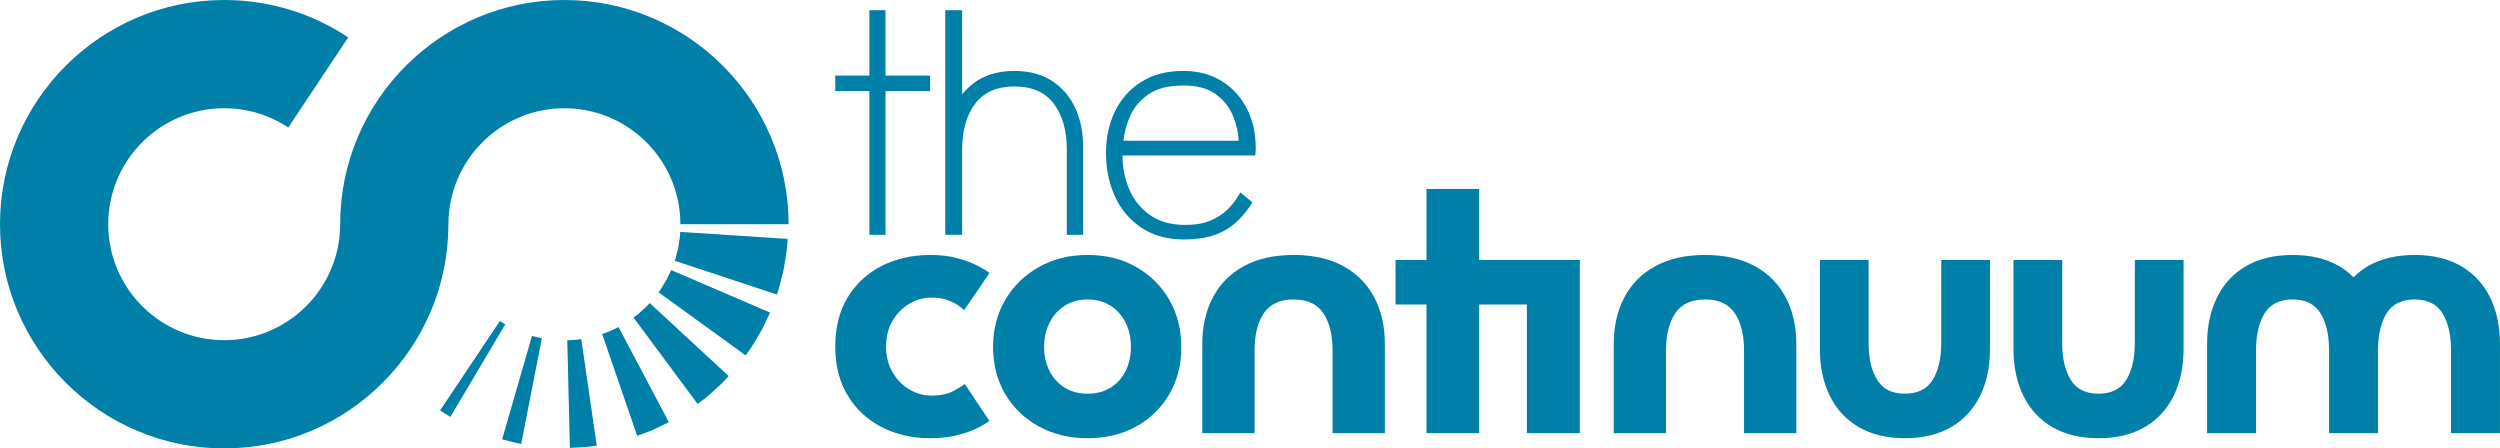
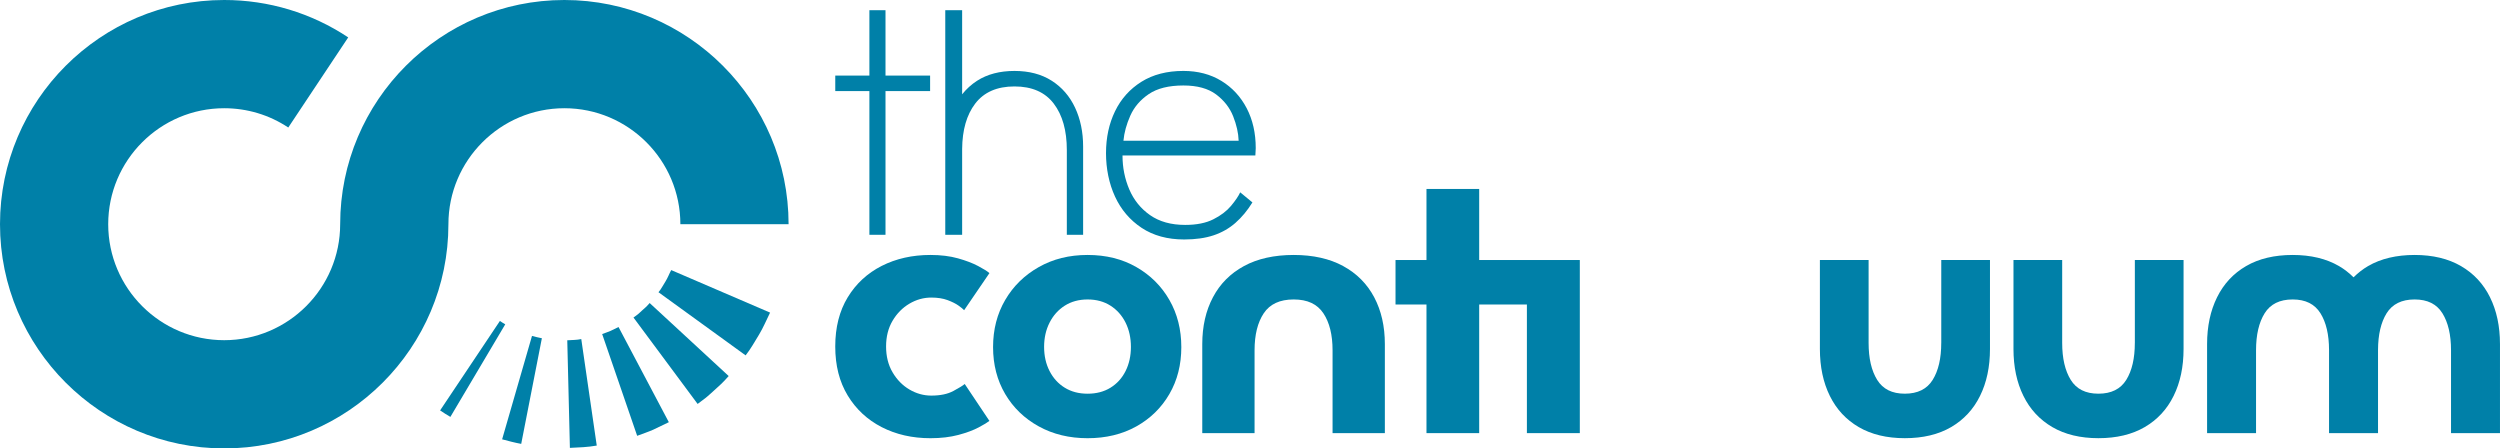
<svg xmlns="http://www.w3.org/2000/svg" id="Layer_1" version="1.1" viewBox="0 0 1200 215.24">
  <defs>
    <style>
      .st0 {
        fill: #0080a8;
      }
    </style>
  </defs>
  <g>
    <polygon class="st0" points="417.31 112.7 425.04 112.7 425.04 43.72 446.45 43.72 446.45 36.28 425.04 36.28 425.04 4.9 417.31 4.9 417.31 36.28 400.93 36.28 400.93 43.72 417.31 43.72 417.31 112.7" />
    <path class="st0" d="M461.82,112.7h.01v-41.19c.08-9.13,2.16-16.39,6.27-21.78,4.19-5.49,10.47-8.24,18.85-8.24s14.66,2.74,18.85,8.24c4.19,5.49,6.28,12.92,6.28,22.3v40.68h7.82v-42.36c0-6.95-1.29-13.17-3.86-18.66-2.57-5.49-6.31-9.81-11.22-12.94-4.9-3.13-10.86-4.7-17.87-4.7s-13.05,1.57-17.92,4.7c-2.78,1.79-5.17,3.97-7.2,6.52V4.9h-8.1v107.8h8.08Z" />
    <path class="st0" d="M593.06,106.93c3.04-2.67,5.74-5.93,8.1-9.77l-5.86-4.84c-.87,1.86-2.34,4.03-4.42,6.52-2.08,2.48-4.9,4.62-8.47,6.42-3.57,1.8-8.08,2.7-13.54,2.7-6.77,0-12.38-1.57-16.85-4.7-4.47-3.13-7.79-7.25-9.96-12.33-2.17-5.09-3.26-10.52-3.26-16.29h63.77c0-.5.03-1.07.09-1.72.06-.65.09-1.26.09-1.82,0-7.2-1.44-13.57-4.33-19.13-2.89-5.55-6.93-9.93-12.15-13.13-5.21-3.19-11.3-4.79-18.25-4.79-7.88,0-14.6,1.74-20.15,5.21-5.55,3.48-9.77,8.19-12.66,14.15-2.89,5.96-4.33,12.66-4.33,20.11s1.44,14.58,4.33,20.85c2.89,6.27,7.14,11.26,12.75,14.99,5.62,3.72,12.43,5.59,20.43,5.59,5.46,0,10.18-.67,14.15-2,3.97-1.33,7.48-3.34,10.52-6.01ZM542.56,55.5c1.83-4.12,4.78-7.57,8.84-10.33,4.06-2.76,9.6-4.14,16.62-4.14,6.64,0,11.87,1.43,15.69,4.28,3.82,2.86,6.55,6.35,8.19,10.47,1.64,4.13,2.53,8.05,2.65,11.77h-55.3c.37-3.91,1.47-7.93,3.31-12.06Z" />
    <path class="st0" d="M436.52,145.76c3.31-1.95,6.81-2.93,10.5-2.93,3.01,0,5.6.41,7.78,1.21,2.17.81,3.93,1.68,5.27,2.63,1.33.95,2.24,1.69,2.71,2.23l12.15-17.81c-1-.88-2.82-2.01-5.42-3.39-2.61-1.39-5.84-2.62-9.69-3.7-3.85-1.08-8.25-1.62-13.21-1.62-8.7,0-16.5,1.76-23.4,5.26-6.89,3.51-12.34,8.54-16.31,15.08-3.98,6.54-5.98,14.41-5.98,23.58s1.99,16.96,5.98,23.54c3.98,6.58,9.42,11.63,16.31,15.18,6.9,3.54,14.69,5.32,23.4,5.32,5.02,0,9.49-.53,13.4-1.57,3.92-1.05,7.14-2.24,9.69-3.59,2.54-1.35,4.28-2.4,5.22-3.14l-11.85-17.72c-.87.75-2.68,1.86-5.42,3.34-2.75,1.49-6.29,2.23-10.64,2.23-3.68,0-7.18-.98-10.5-2.93-3.31-1.96-6.01-4.71-8.08-8.25-2.08-3.54-3.11-7.67-3.11-12.4s1.04-8.84,3.11-12.34c2.07-3.51,4.77-6.24,8.08-8.2Z" />
    <path class="st0" d="M545.45,128.2c-6.77-3.88-14.56-5.82-23.4-5.82s-16.58,1.94-23.44,5.82c-6.86,3.88-12.24,9.14-16.12,15.79-3.88,6.64-5.82,14.18-5.82,22.62s1.95,15.94,5.82,22.52c3.88,6.58,9.25,11.76,16.12,15.54,6.86,3.78,14.67,5.67,23.44,5.67s16.63-1.89,23.4-5.67c6.76-3.78,12.05-8.96,15.86-15.54,3.82-6.58,5.72-14.08,5.72-22.52s-1.91-15.97-5.72-22.62c-3.81-6.65-9.1-11.91-15.86-15.79ZM540.28,178.1c-1.71,3.41-4.12,6.07-7.23,7.99-3.11,1.92-6.78,2.89-10.99,2.89s-7.88-.96-10.99-2.89c-3.11-1.92-5.54-4.59-7.28-7.99-1.75-3.41-2.62-7.27-2.62-11.59s.87-8.2,2.62-11.64c1.74-3.44,4.16-6.15,7.28-8.14s6.78-2.99,10.99-2.99,7.88,1,10.99,2.99,5.52,4.71,7.23,8.14c1.71,3.44,2.56,7.33,2.56,11.64s-.86,8.19-2.56,11.59Z" />
    <polygon class="st0" points="734.6 124.81 734.6 124.81 710.01 124.81 710.01 90.7 684.71 90.7 684.71 124.81 669.85 124.81 669.85 146.16 684.71 146.16 684.71 207.9 710.01 207.9 710.01 146.16 732.91 146.16 732.91 146.17 732.91 207.9 758.31 207.9 758.31 124.81 736.55 124.81 734.6 124.81" />
    <path class="st0" d="M931.8,164.58c0,7.43-1.37,13.35-4.11,17.76-2.75,4.42-7.2,6.63-13.37,6.63s-10.54-2.21-13.28-6.63c-2.74-4.42-4.11-10.34-4.11-17.76v-39.77h-23.38v42.71c0,8.57,1.59,16.07,4.77,22.51,3.18,6.45,7.81,11.44,13.89,14.98,6.08,3.54,13.45,5.32,22.12,5.32s16.13-1.77,22.21-5.32,10.7-8.53,13.88-14.98c3.18-6.44,4.77-13.95,4.77-22.51v-42.71h-23.38v39.77Z" />
    <path class="st0" d="M1024.72,164.58c0,7.43-1.37,13.35-4.11,17.76-2.75,4.42-7.2,6.63-13.37,6.63s-10.54-2.21-13.28-6.63c-2.74-4.42-4.11-10.34-4.11-17.76v-39.77h-23.38v42.71c0,8.57,1.59,16.07,4.77,22.51,3.18,6.45,7.81,11.44,13.89,14.98s13.45,5.32,22.12,5.32,16.13-1.77,22.21-5.32c6.08-3.54,10.7-8.53,13.88-14.98,3.18-6.44,4.77-13.95,4.77-22.51v-42.71h-23.38v39.77Z" />
    <path class="st0" d="M1195.21,142.68c-3.2-6.45-7.85-11.44-13.96-14.98-6.11-3.54-13.52-5.32-22.23-5.32s-16.21,1.77-22.32,5.32c-2.62,1.52-4.91,3.36-7,5.41-2.08-2.05-4.38-3.89-7-5.41-6.11-3.54-13.52-5.32-22.23-5.32s-16.21,1.77-22.32,5.32c-6.11,3.54-10.76,8.53-13.95,14.98-3.2,6.44-4.8,13.95-4.8,22.51v42.71h23.5v-39.77c0-7.43,1.38-13.35,4.13-17.76,2.76-4.42,7.24-6.63,13.44-6.63s10.59,2.21,13.35,6.63c2.73,4.38,4.1,10.24,4.12,17.58v39.96h23.51v-39.97c.03-7.33,1.4-13.19,4.12-17.57,2.76-4.42,7.24-6.63,13.44-6.63s10.59,2.21,13.35,6.63c2.75,4.42,4.13,10.34,4.13,17.76v39.77h23.5v-42.71c0-8.57-1.6-16.07-4.79-22.51Z" />
-     <path class="st0" d="M842.22,127.7c-6.53-3.54-14.44-5.32-23.75-5.32s-17.32,1.77-23.85,5.32c-6.53,3.54-11.49,8.53-14.9,14.98-3.42,6.44-5.13,13.95-5.13,22.51v42.71h25.1v-39.77c0-7.43,1.47-13.35,4.41-17.76,2.95-4.42,7.73-6.63,14.36-6.63s11.31,2.21,14.26,6.63c2.94,4.42,4.42,10.34,4.42,17.76v39.77h25.1v-42.71c0-8.57-1.71-16.07-5.12-22.51-3.42-6.45-8.39-11.44-14.91-14.98Z" />
    <path class="st0" d="M644.72,127.7c-6.53-3.54-14.44-5.32-23.75-5.32s-17.32,1.77-23.85,5.32c-6.53,3.54-11.49,8.53-14.9,14.98-3.42,6.44-5.13,13.95-5.13,22.51v42.71h25.1v-39.77c0-7.43,1.47-13.35,4.41-17.76,2.95-4.42,7.73-6.63,14.36-6.63s11.31,2.21,14.26,6.63c2.94,4.42,4.41,10.34,4.41,17.76v39.77h25.1v-42.71c0-8.57-1.71-16.07-5.12-22.51-3.42-6.45-8.39-11.44-14.91-14.98Z" />
  </g>
  <g>
    <path class="st0" d="M326.57,107.62h51.95c0-59.34-48.28-107.62-107.62-107.62s-107.62,48.28-107.62,107.62c0,30.69-24.97,55.67-55.67,55.67s-55.67-24.97-55.67-55.67,24.97-55.67,55.67-55.67c11.01,0,21.65,3.2,30.76,9.26l28.77-43.26C149.48,6.21,128.9,0,107.62,0,48.28,0,0,48.28,0,107.62s48.28,107.62,107.62,107.62,107.62-48.28,107.62-107.62c0-30.69,24.97-55.67,55.67-55.67s55.67,24.97,55.67,55.67Z" />
-     <path class="st0" d="M325.66,118.34c-.16,1.17-.59,2.28-.84,3.42-.33,1.13-.46,2.32-.96,3.39l49.04,16.22c.84-2.12,1.28-4.36,1.9-6.55.53-2.21,1.2-4.4,1.57-6.64.65-4.49,1.6-8.97,1.68-13.51l-51.55-3.36c.06,2.39-.61,4.68-.84,7.03Z" />
    <path class="st0" d="M319.42,135.12c-1.14,1.71-1.99,3.59-3.35,5.15l41.83,30.31c2.46-3.09,4.35-6.58,6.43-9.94,2.04-3.38,3.57-7.05,5.31-10.59l-47.45-20.41c-.99,1.8-1.67,3.74-2.77,5.48Z" />
    <path class="st0" d="M310.07,147.35l-1.95,1.75c-.65.58-1.26,1.21-1.94,1.76l-2.11,1.55,30.79,41.48,4.01-3.03c1.3-1.05,2.51-2.21,3.76-3.32l3.7-3.39c1.22-1.15,2.3-2.43,3.44-3.65l-37.94-35.05c-.6.63-1.12,1.34-1.77,1.93Z" />
    <path class="st0" d="M293.05,158.84c-1.3.58-2.68.97-4.01,1.5l16.8,48.85c2.59-.97,5.22-1.84,7.74-2.95l7.46-3.59-24.14-45.67c-1.3.6-2.58,1.22-3.86,1.86Z" />
    <path class="st0" d="M272.29,163.34l1.26,51.64c4.31-.21,8.62-.32,12.89-1.11l-7.43-51.12c-2.2.49-4.47.43-6.72.59Z" />
    <path class="st0" d="M241.02,210.87c3.03.81,6.07,1.63,9.16,2.19l9.92-50.7c-1.6-.27-3.16-.73-4.74-1.12l-14.34,49.63Z" />
    <path class="st0" d="M239.96,154.05l-28.71,42.95c1.62,1.08,3.24,2.15,4.93,3.11l26.34-44.44c-.89-.48-1.72-1.05-2.56-1.61Z" />
  </g>
</svg>